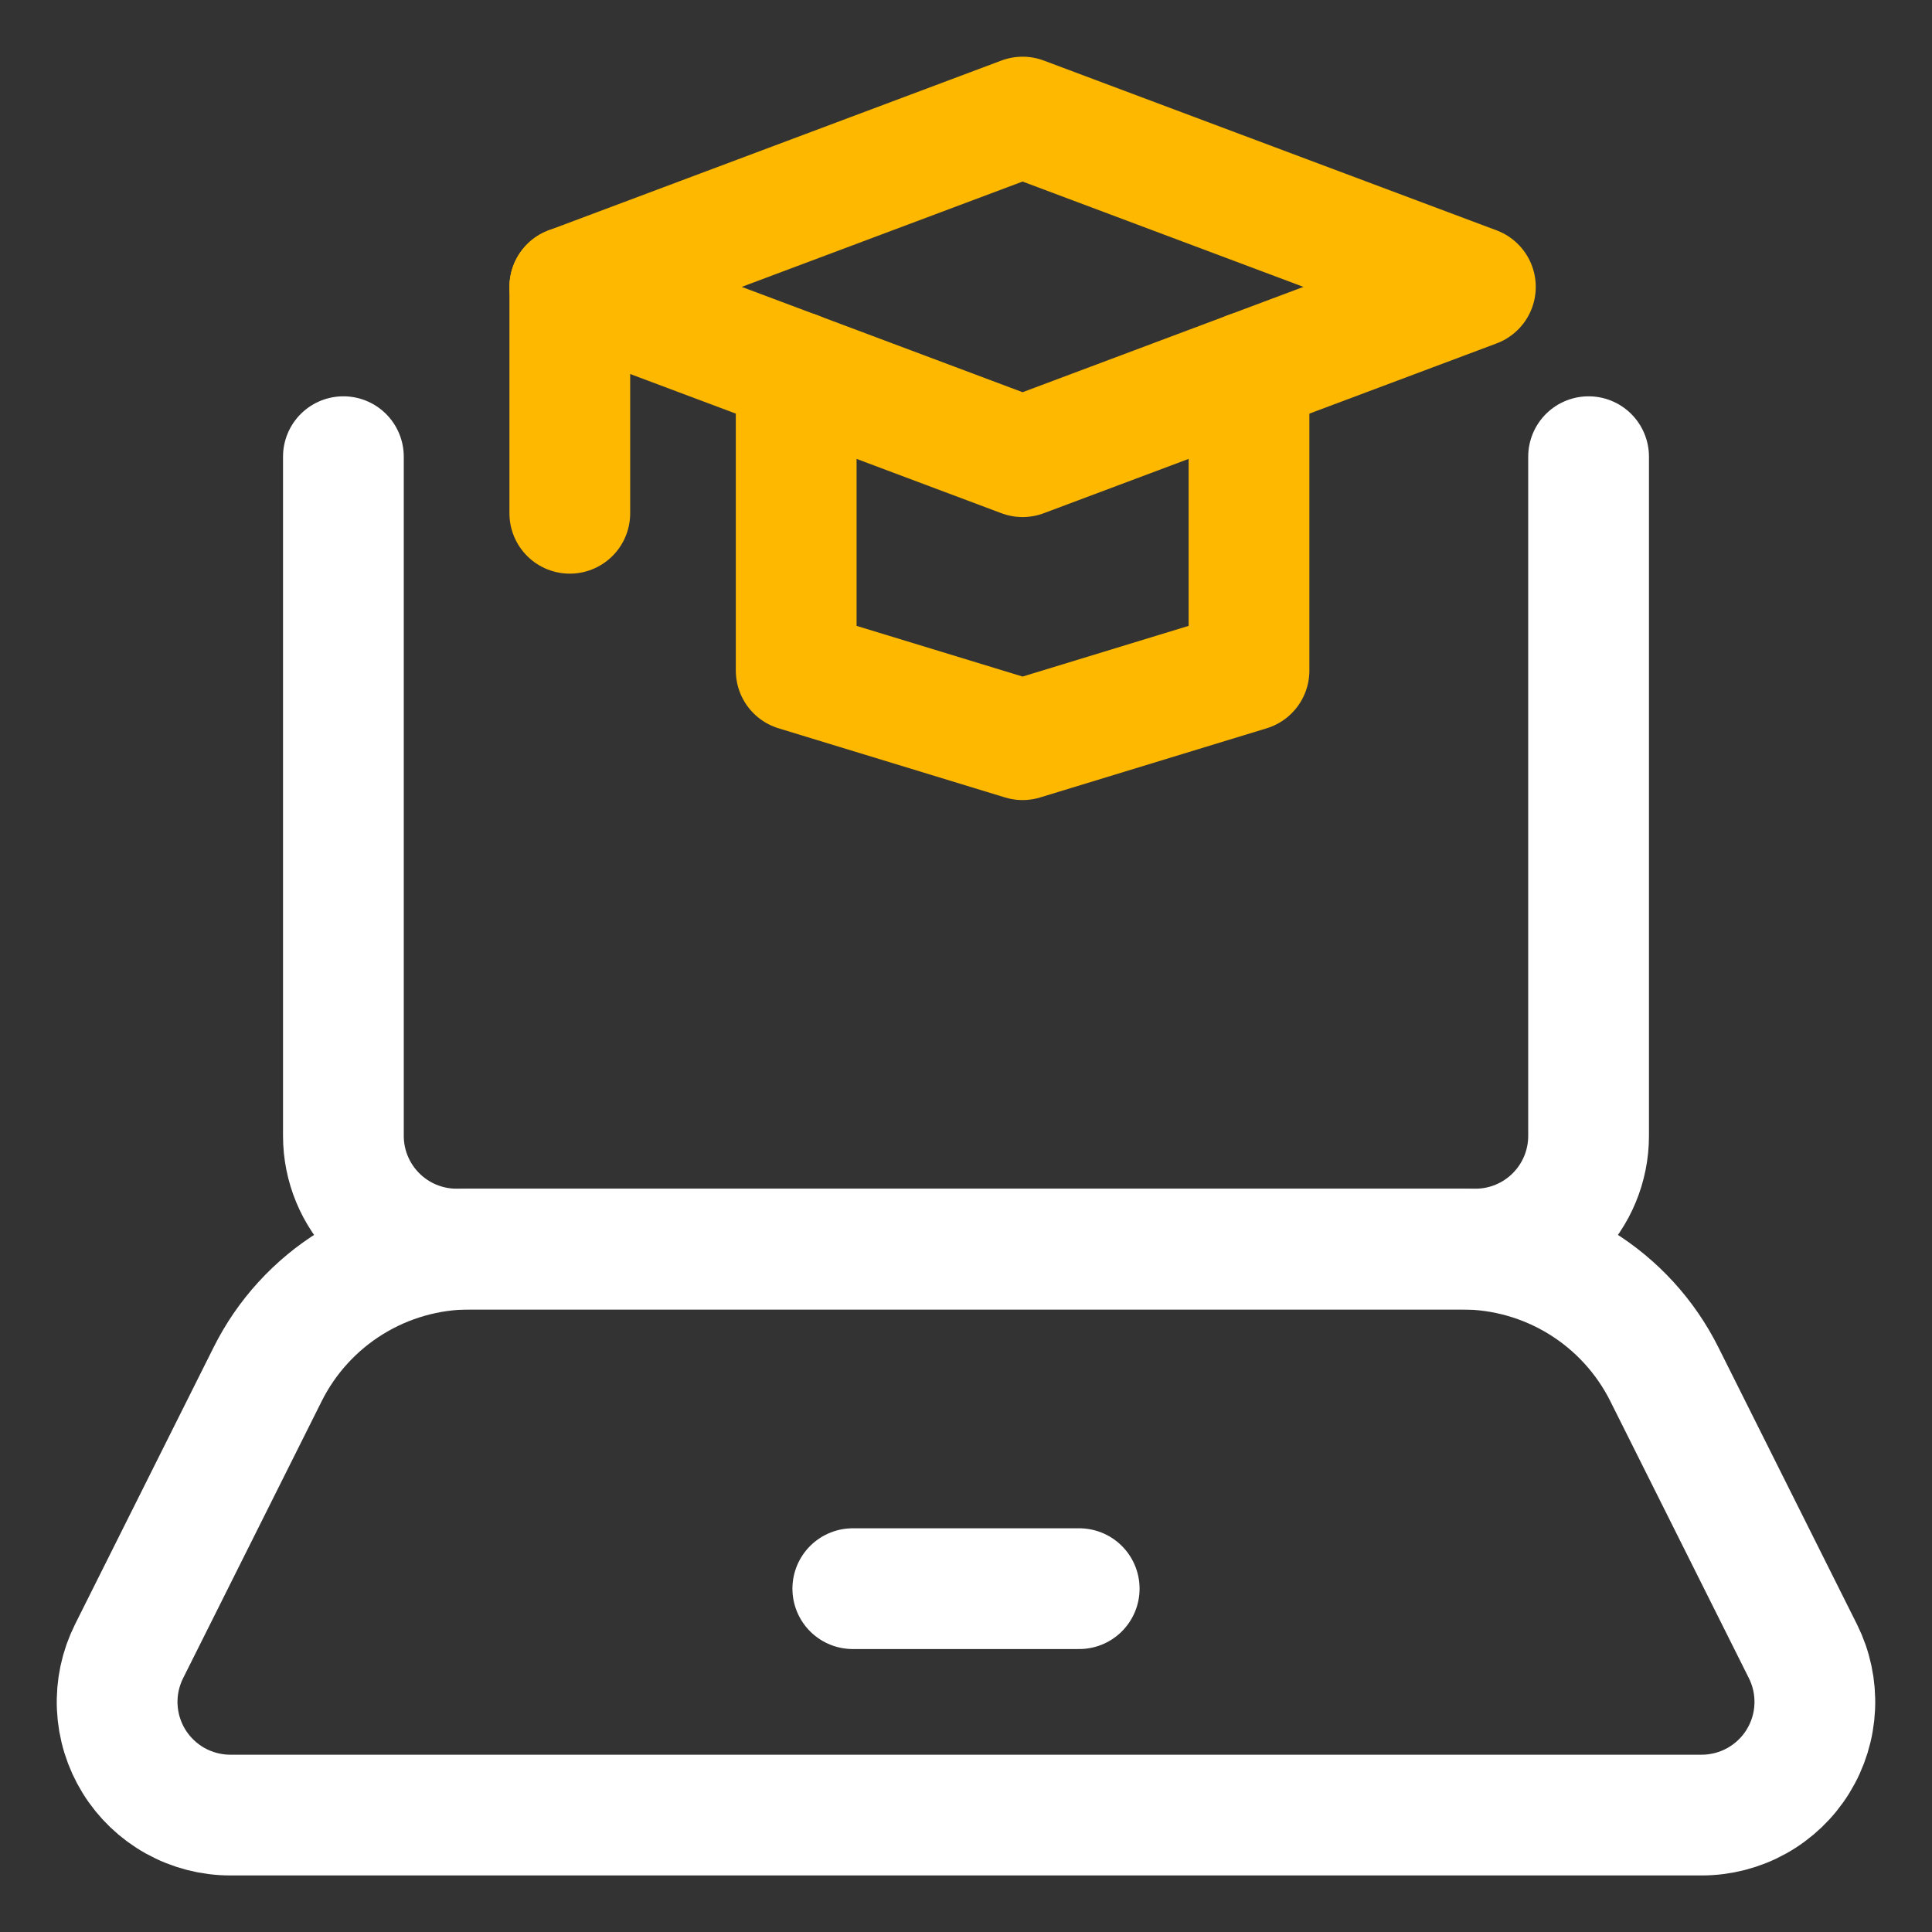
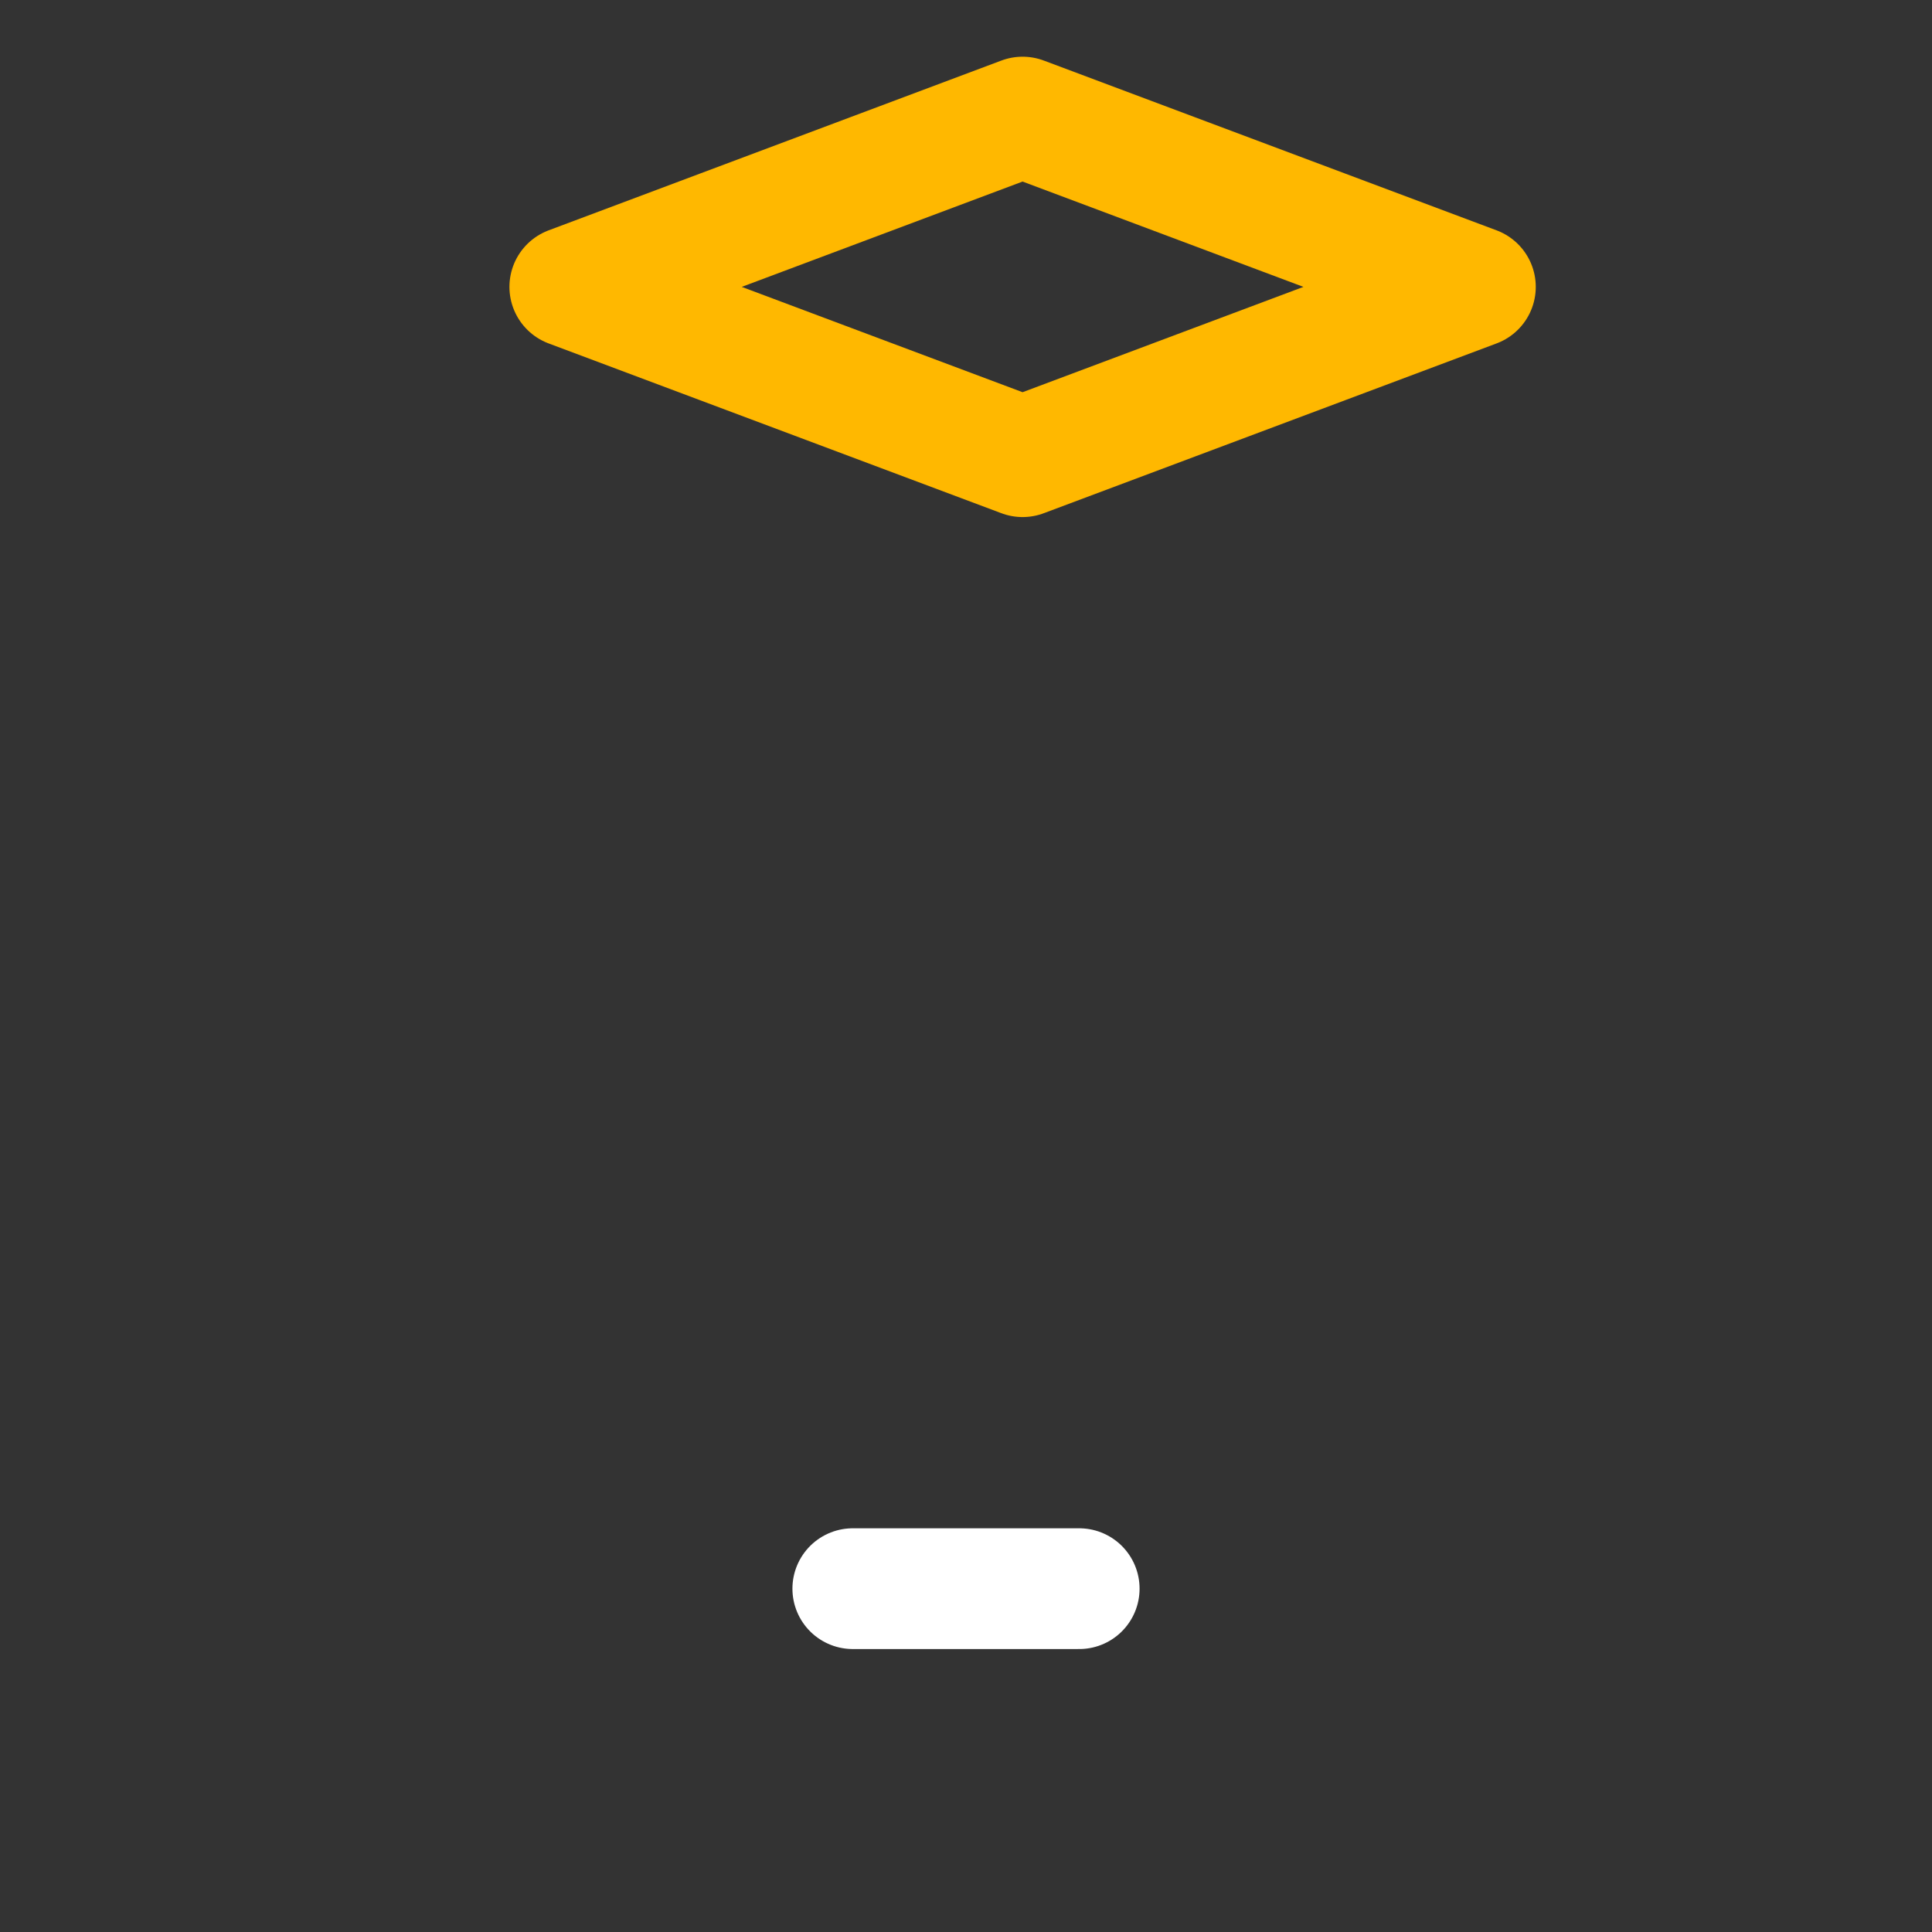
<svg xmlns="http://www.w3.org/2000/svg" width="100" height="100" viewBox="0 0 100 100" fill="none">
  <rect x="0" y="0" width="100" height="100" fill="#333333" stroke="none" />
-   <path d="M64.648 19.243V34.708L52.929 38.286L41.211 34.708V19.243" stroke="#FFB800" stroke-width="6.25" stroke-linecap="round" stroke-linejoin="round" />
  <path d="M76.366 14.849L52.929 6.06L29.493 14.849L52.929 23.638L76.366 14.849Z" stroke="#FFB800" stroke-width="6.25" stroke-linecap="round" stroke-linejoin="round" />
-   <path d="M29.493 14.849V26.567" stroke="#FFB800" stroke-width="6.25" stroke-linecap="round" stroke-linejoin="round" />
-   <path d="M82.225 23.638V58.793C82.225 60.347 81.608 61.837 80.509 62.936C79.41 64.035 77.92 64.652 76.366 64.652H23.634C22.08 64.652 20.589 64.035 19.491 62.936C18.392 61.837 17.774 60.347 17.774 58.793V23.638" stroke="white" stroke-width="6.25" stroke-linecap="round" stroke-linejoin="round" />
-   <path d="M88.076 93.948H11.923C10.924 93.948 9.942 93.693 9.069 93.207C8.196 92.72 7.463 92.019 6.937 91.169C6.412 90.32 6.113 89.35 6.068 88.352C6.023 87.354 6.234 86.361 6.681 85.468L13.853 71.132C14.825 69.185 16.321 67.548 18.172 66.403C20.023 65.259 22.156 64.652 24.333 64.652H75.667C77.843 64.652 79.976 65.259 81.827 66.403C83.678 67.548 85.174 69.185 86.147 71.132L93.319 85.468C93.765 86.361 93.976 87.354 93.931 88.352C93.887 89.35 93.587 90.32 93.062 91.169C92.537 92.019 91.803 92.72 90.93 93.207C90.058 93.693 89.075 93.948 88.076 93.948Z" stroke="white" stroke-width="6.25" stroke-linecap="round" stroke-linejoin="round" />
  <path d="M44.141 82.229H55.859" stroke="white" stroke-width="6.25" stroke-linecap="round" stroke-linejoin="round" />
</svg>